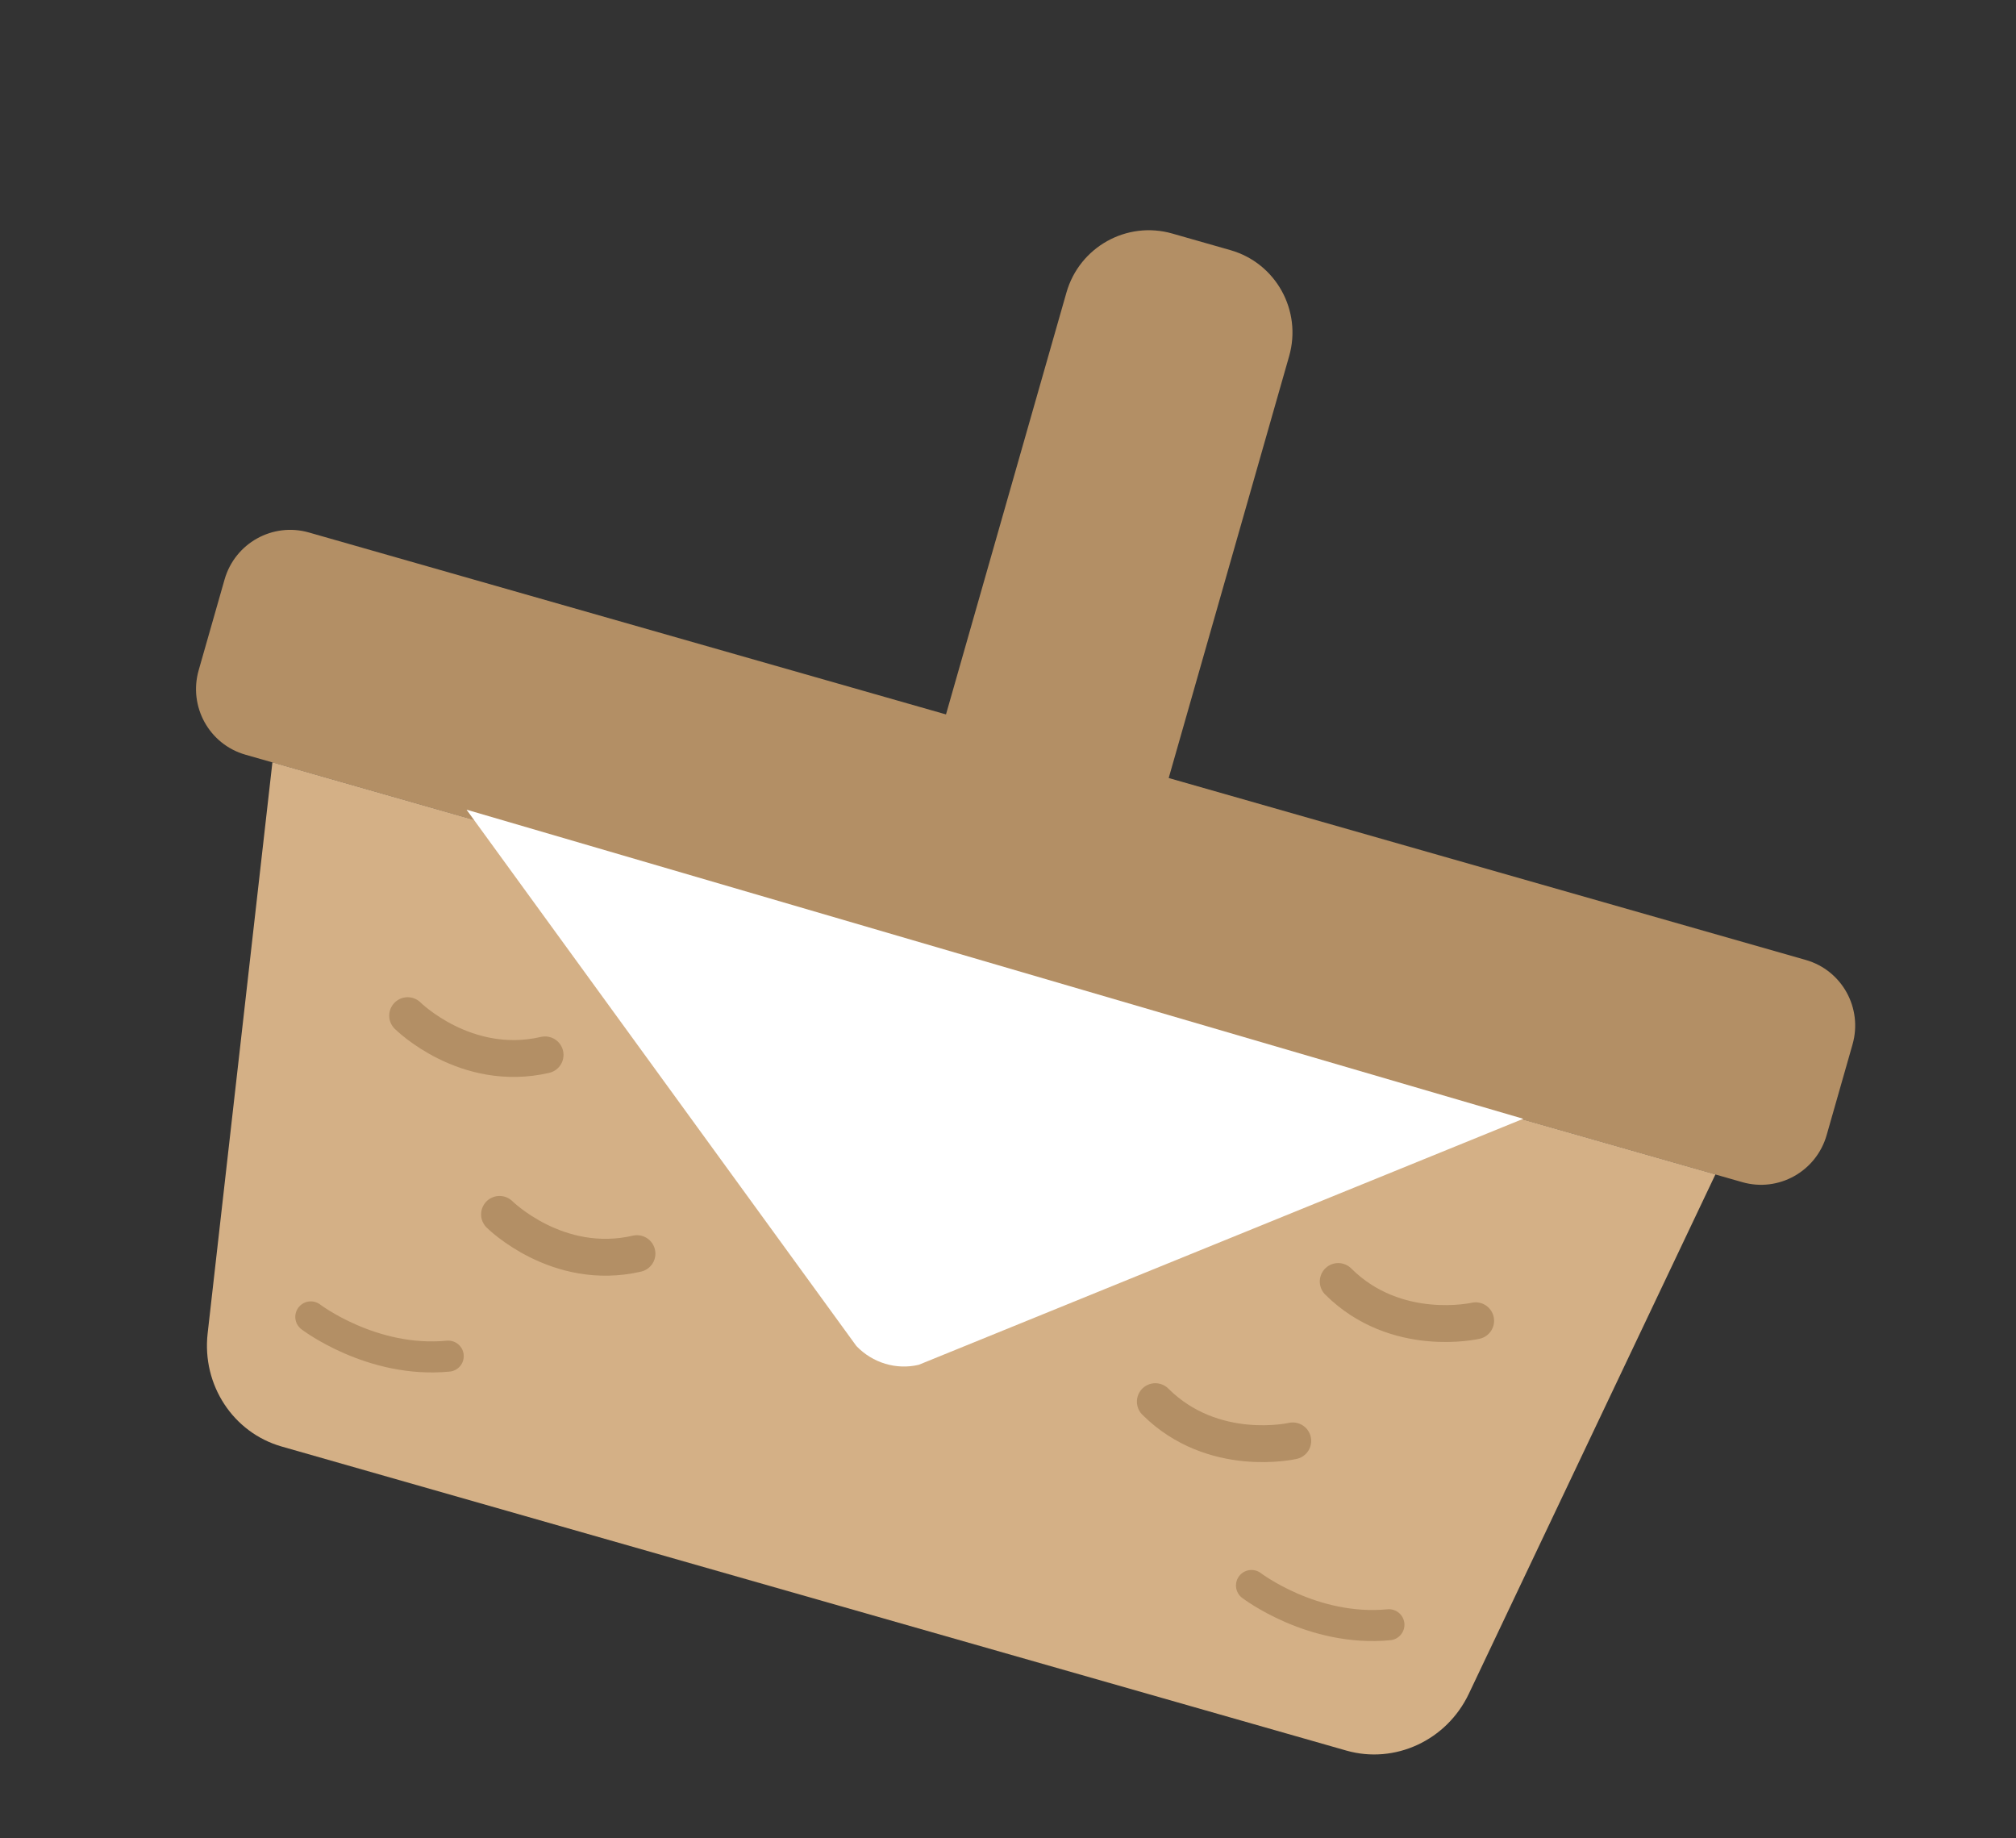
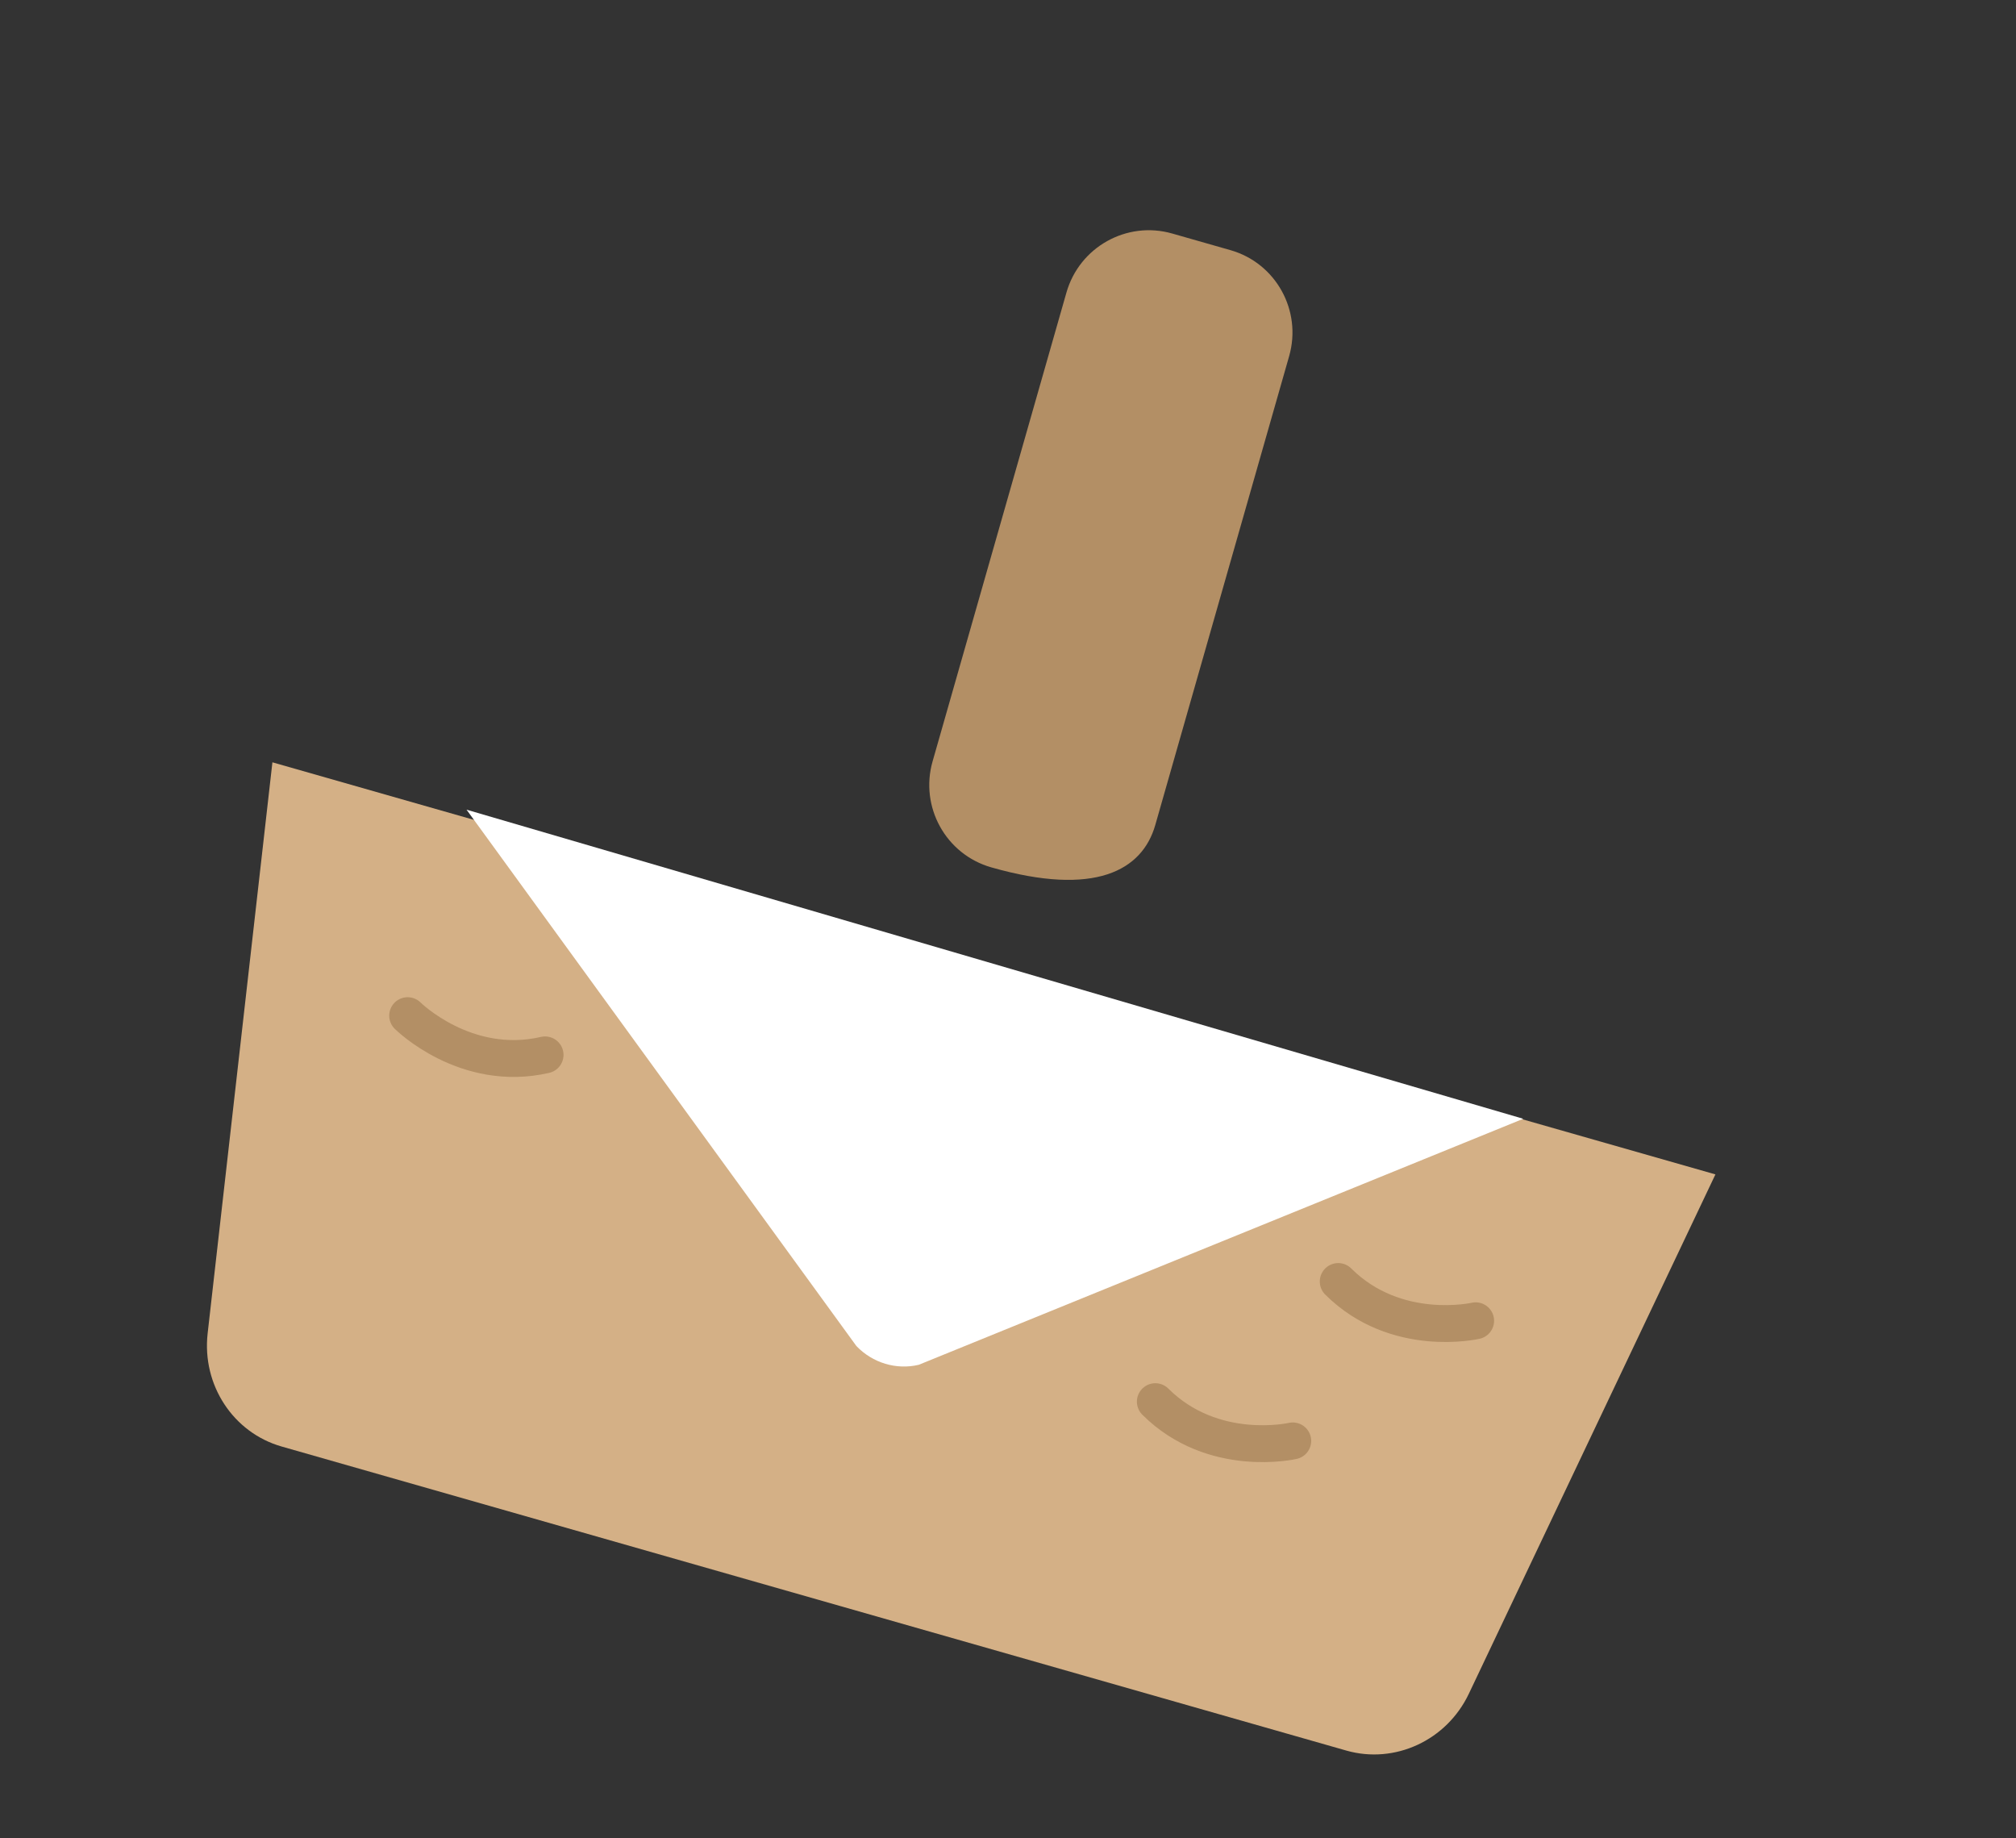
<svg xmlns="http://www.w3.org/2000/svg" width="136" height="124" viewBox="0 0 136 124" fill="none">
  <rect x="0" y="0" width="136" height="124" fill="#333333" stroke="none" />
-   <path d="M121.818 64.751L20.837 35.917C18.393 35.219 15.849 36.639 15.149 39.091L13.403 45.207C12.703 47.66 14.113 50.208 16.557 50.906L117.538 79.74C119.982 80.438 122.525 79.018 123.226 76.566L124.972 70.45C125.672 67.997 124.262 65.449 121.818 64.751Z" fill="#B38F65" />
  <path d="M69.93 66.141L18.377 51.42L14.007 89.949C13.618 93.415 15.725 96.637 19.005 97.573L90.819 118.079C94.099 119.016 97.597 117.394 99.09 114.244L115.723 79.216L69.923 66.138L69.93 66.141Z" fill="#D4B086" />
-   <path d="M83.01 16.874L79.078 15.752C76.014 14.877 72.82 16.66 71.942 19.734L62.913 51.355C62.035 54.429 63.807 57.63 66.87 58.505L70.802 59.628C73.865 60.503 77.06 58.72 77.937 55.645L86.966 24.024C87.844 20.95 86.073 17.749 83.01 16.874Z" fill="#B38F65" />
+   <path d="M83.01 16.874L79.078 15.752C76.014 14.877 72.82 16.66 71.942 19.734L62.913 51.355C62.035 54.429 63.807 57.63 66.87 58.505C73.865 60.503 77.06 58.72 77.937 55.645L86.966 24.024C87.844 20.95 86.073 17.749 83.01 16.874Z" fill="#B38F65" />
  <path d="M102.76 75.465L61.978 92.059C60.466 92.416 58.873 91.937 57.774 90.795L31.473 54.615" fill="white" />
  <path d="M27.5 68.508C27.5 68.508 31.403 72.395 36.771 71.155" stroke="#B38F65" stroke-width="2.487" stroke-miterlimit="10" stroke-linecap="round" />
-   <path d="M33.699 81.914C33.699 81.914 37.603 85.802 42.97 84.561" stroke="#B38F65" stroke-width="2.487" stroke-miterlimit="10" stroke-linecap="round" />
-   <path d="M20.967 88.828C20.967 88.828 25.082 91.972 30.238 91.475" stroke="#B38F65" stroke-width="2.094" stroke-miterlimit="10" stroke-linecap="round" />
-   <path d="M84.426 106.945C84.426 106.945 88.541 110.09 93.697 109.593" stroke="#B38F65" stroke-width="2.094" stroke-miterlimit="10" stroke-linecap="round" />
  <path d="M99.548 89.089C99.548 89.089 94.181 90.329 90.277 86.441" stroke="#B38F65" stroke-width="2.487" stroke-miterlimit="10" stroke-linecap="round" />
  <path d="M87.21 97.192C87.21 97.192 81.843 98.432 77.939 94.545" stroke="#B38F65" stroke-width="2.487" stroke-miterlimit="10" stroke-linecap="round" />
</svg>